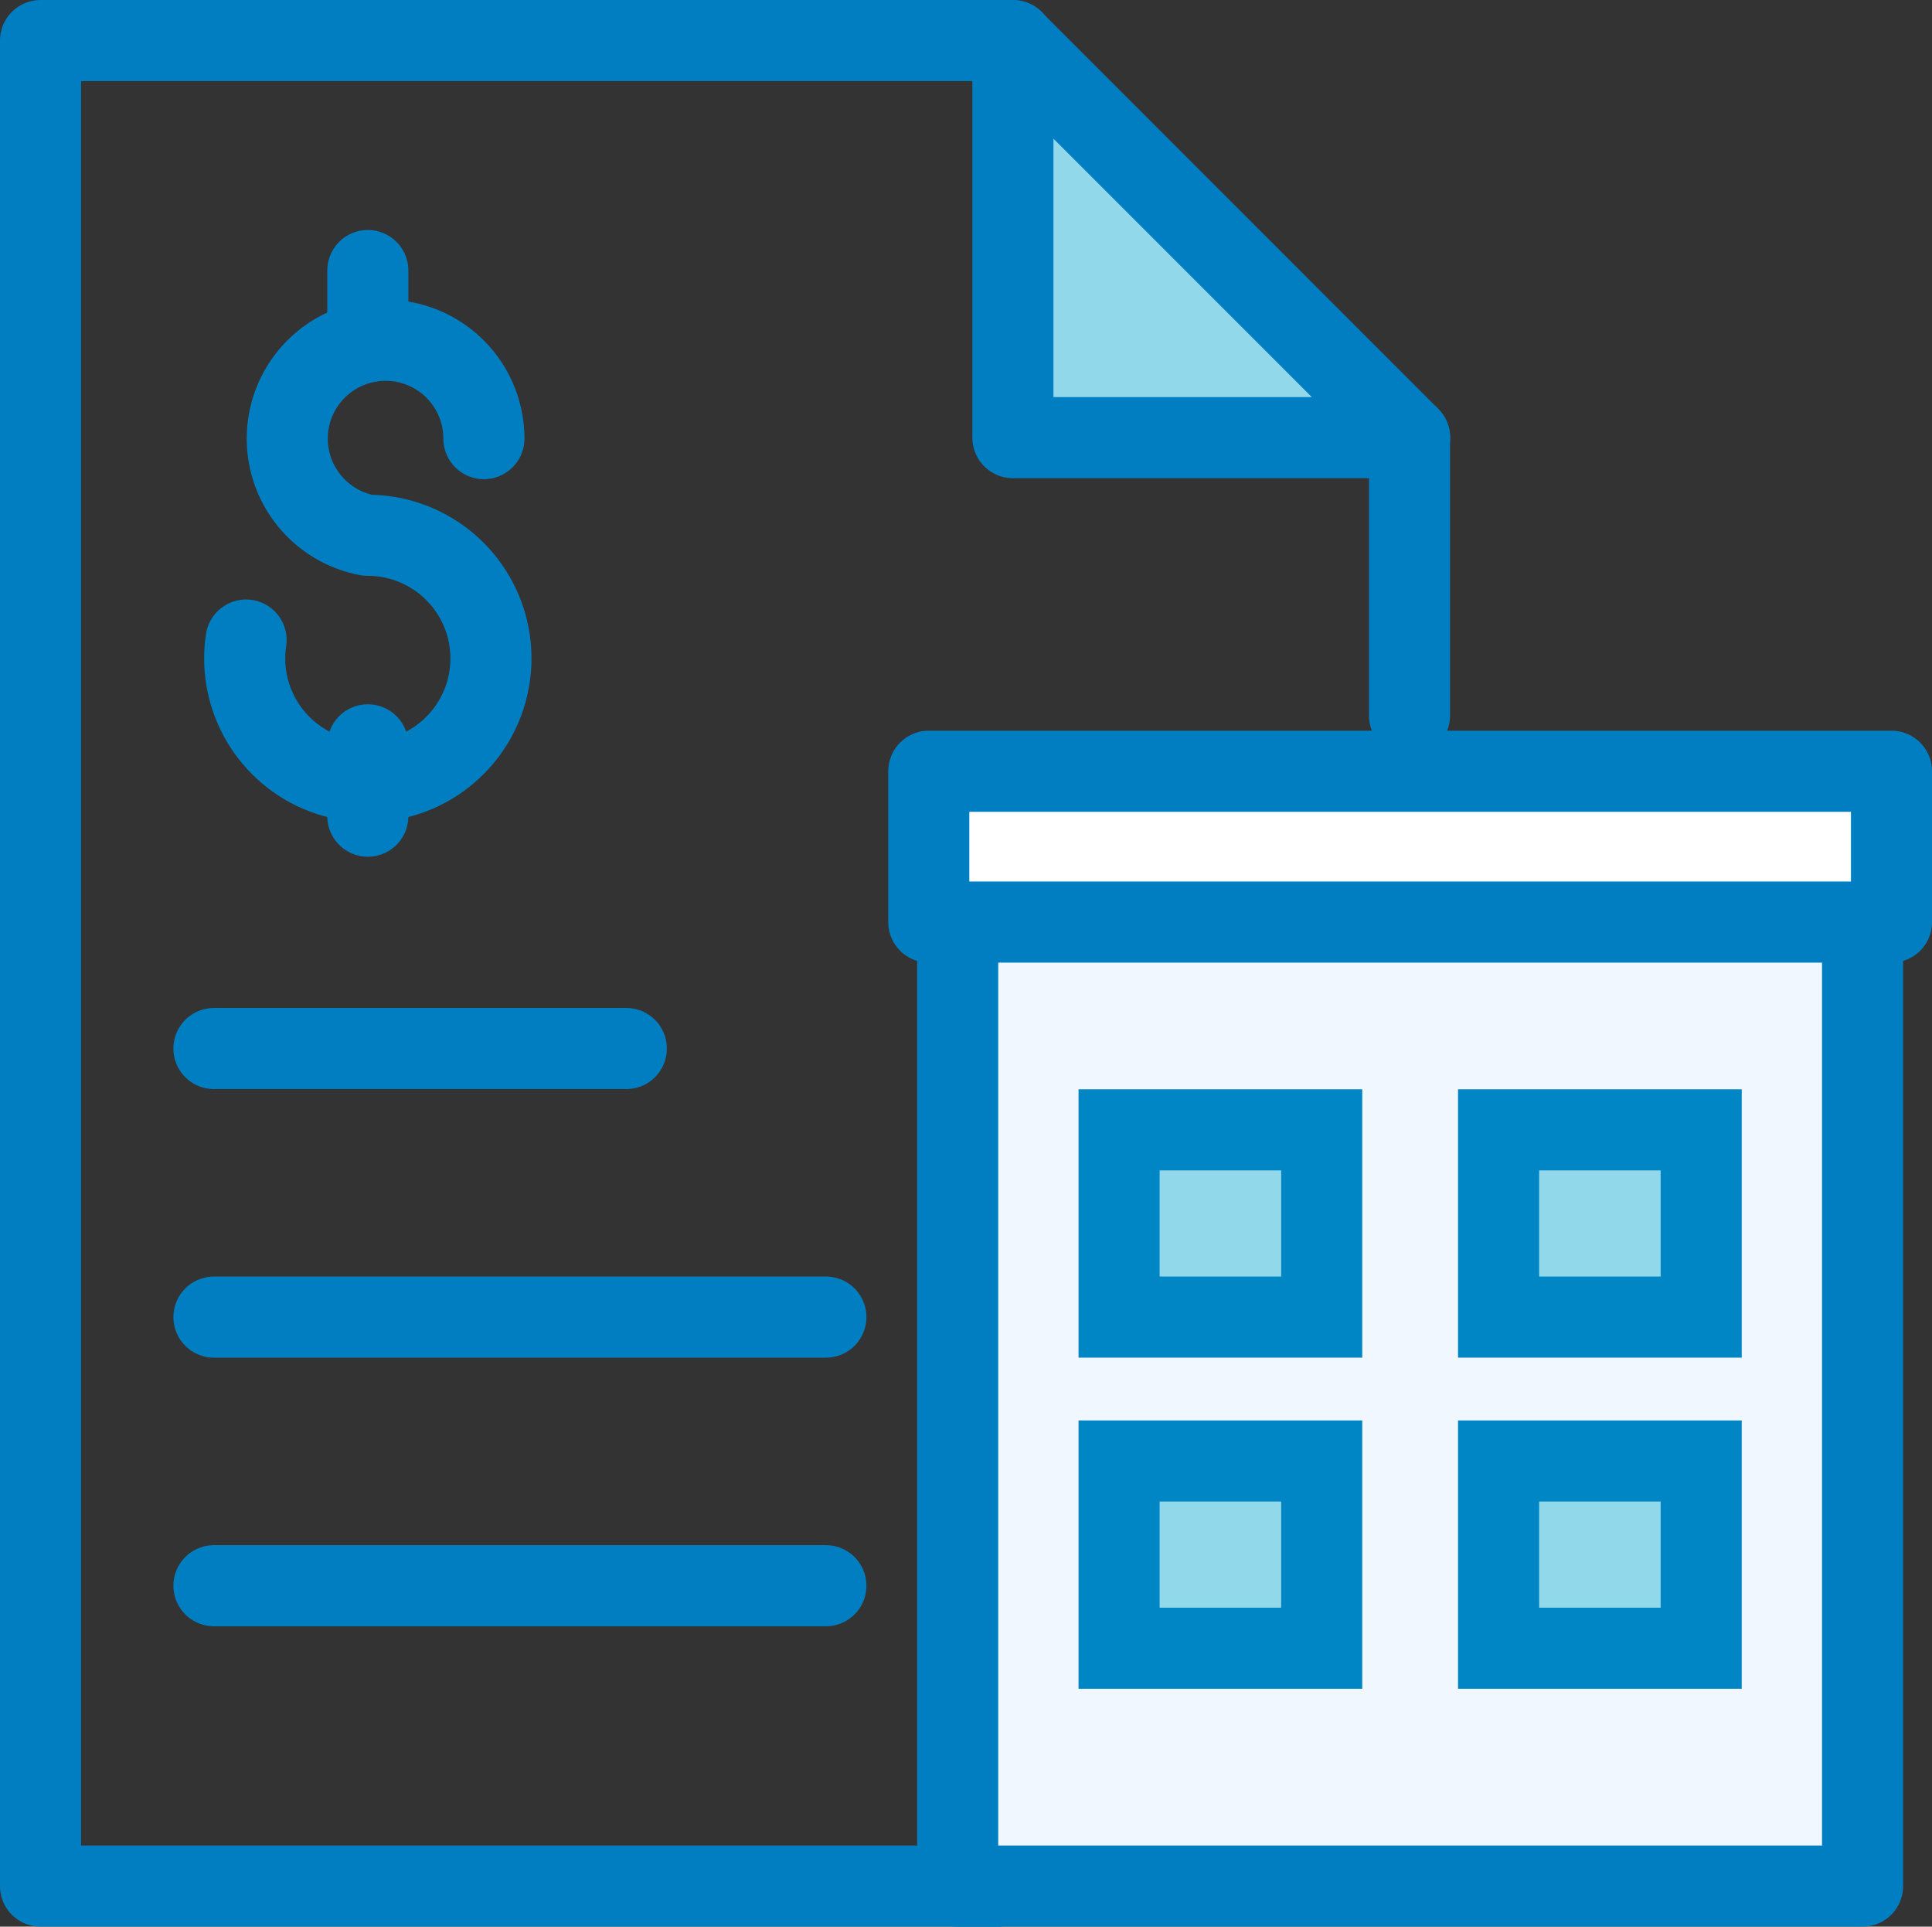
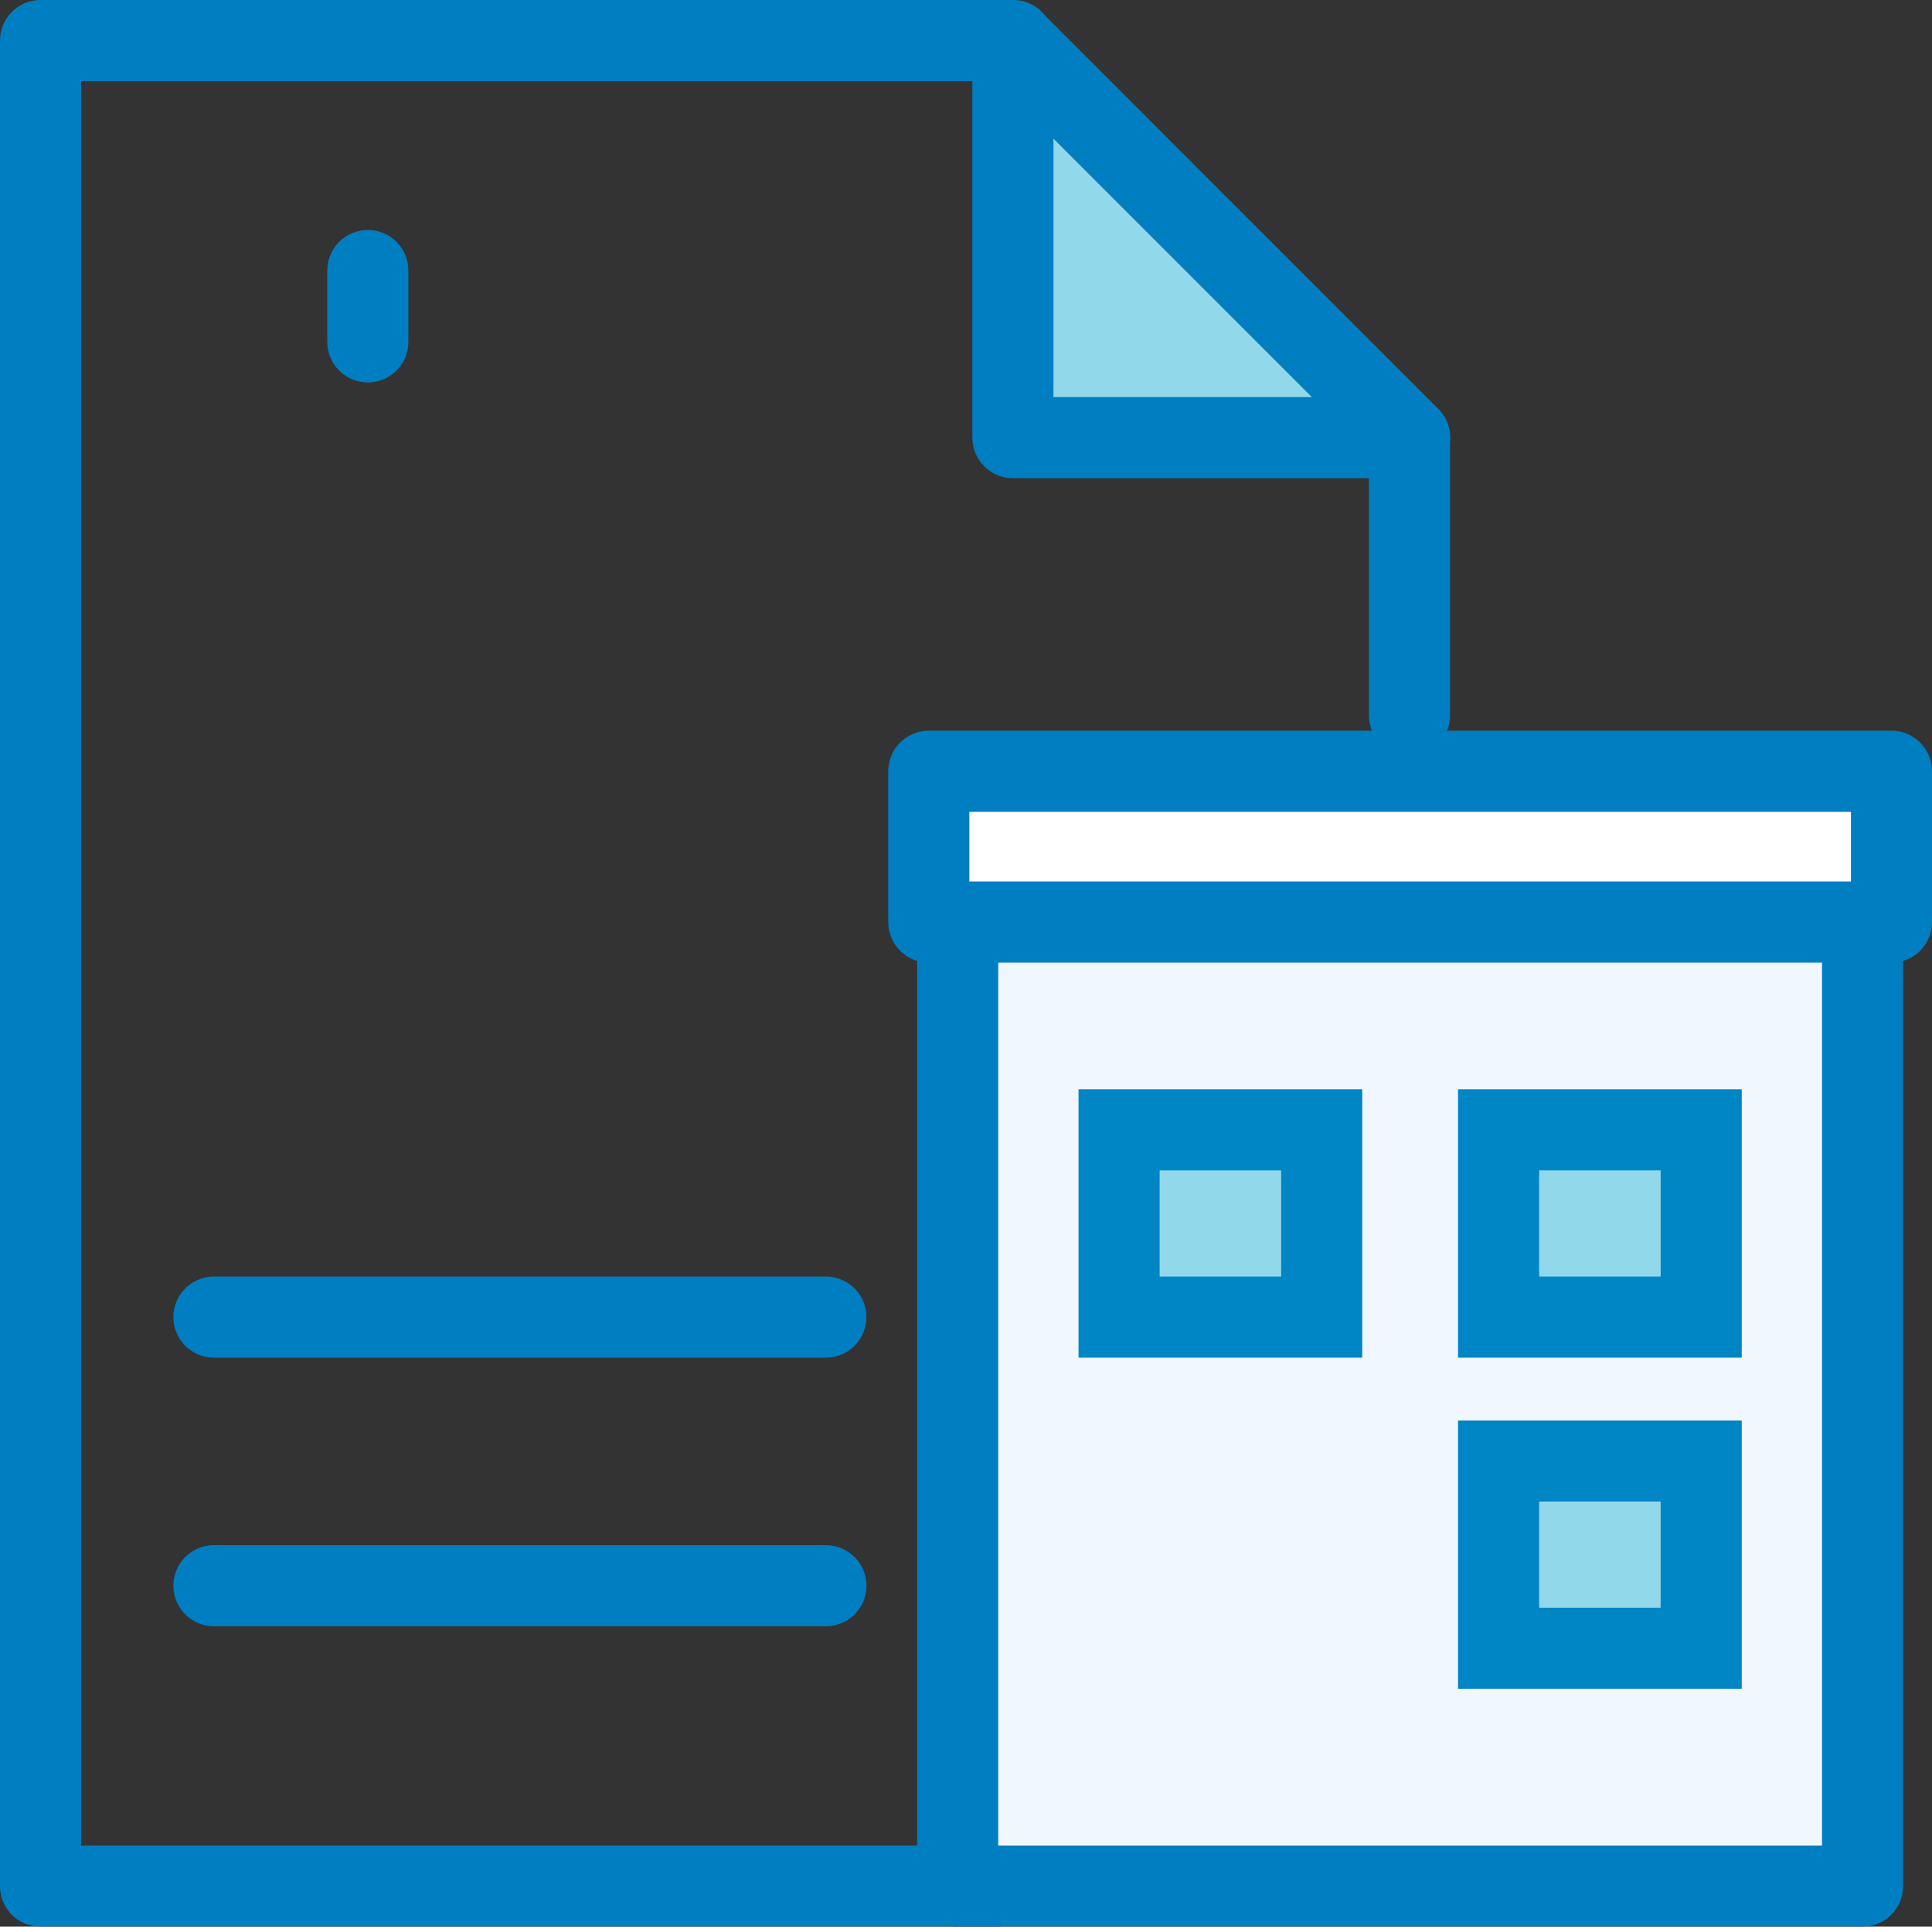
<svg xmlns="http://www.w3.org/2000/svg" width="47.656" height="47.514" viewBox="0 0 47.656 47.514">
  <rect x="0" y="0" width="47.656" height="47.514" fill="#333333" stroke="none" />
  <g id="Group_89602" data-name="Group 89602" transform="translate(-1347.781 -1647.559)">
    <path id="Path_69129" data-name="Path 69129" d="M75.785,200.358H52.171V154.844h23.99l9.778,9.793v6.855Z" transform="translate(1296.61 1493.715)" fill="none" />
    <path id="Path_69130" data-name="Path 69130" d="M68.982,164.636h9.787l-9.787-9.788Z" transform="translate(1303.784 1493.716)" fill="#92d8eb" />
    <g id="Group_89600" data-name="Group 89600" transform="translate(1353.851 1654.231)">
-       <path id="Path_69131" data-name="Path 69131" d="M55.725,167.407a3.037,3.037,0,1,0,3-2.584,2.425,2.425,0,1,1,2.866-2.384" transform="translate(-55.725 -158.294)" fill="none" stroke="#007ec2" stroke-linecap="round" stroke-linejoin="round" stroke-width="2" />
      <line id="Line_869" data-name="Line 869" y2="1.759" transform="translate(3.003)" fill="none" stroke="#007ec2" stroke-linecap="round" stroke-linejoin="round" stroke-width="2" />
-       <line id="Line_870" data-name="Line 870" y2="1.759" transform="translate(3.003 11.697)" fill="none" stroke="#007ec2" stroke-linecap="round" stroke-linejoin="round" stroke-width="2" />
    </g>
    <g id="Group_89601" data-name="Group 89601" transform="translate(1348.781 1648.559)">
      <line id="Line_871" data-name="Line 871" y1="6.855" transform="translate(33.768 9.793)" fill="none" stroke="#007ec2" stroke-linecap="round" stroke-linejoin="round" stroke-width="2" />
      <path id="Path_69132" data-name="Path 69132" d="M76.161,154.844H52.171v45.514H75.785" transform="translate(-52.171 -154.844)" fill="none" stroke="#007ec2" stroke-linecap="round" stroke-linejoin="round" stroke-width="2" />
      <path id="Path_69133" data-name="Path 69133" d="M68.982,164.636h9.787l-9.787-9.788Z" transform="translate(-44.997 -154.843)" fill="none" stroke="#007ec2" stroke-linecap="round" stroke-linejoin="round" stroke-width="2" />
    </g>
    <line id="Line_872" data-name="Line 872" x1="15.095" transform="translate(1353.058 1686.665)" fill="none" stroke="#007ec2" stroke-linecap="round" stroke-linejoin="round" stroke-width="2" />
    <line id="Line_873" data-name="Line 873" x1="15.095" transform="translate(1353.058 1680.041)" fill="none" stroke="#007ec2" stroke-linecap="round" stroke-linejoin="round" stroke-width="2" />
-     <line id="Line_874" data-name="Line 874" x1="10.172" transform="translate(1353.058 1673.417)" fill="none" stroke="#007ec2" stroke-linecap="round" stroke-linejoin="round" stroke-width="2" />
    <rect id="Rectangle_10912" data-name="Rectangle 10912" width="22.32" height="24.732" transform="translate(1371.404 1669.341)" fill="#f0f7ff" />
    <rect id="Rectangle_10914" data-name="Rectangle 10914" width="4.998" height="4.618" transform="translate(1375.385 1675.423)" fill="#92d8eb" stroke="#0085c5" stroke-width="2" />
    <rect id="Rectangle_10915" data-name="Rectangle 10915" width="4.998" height="4.618" transform="translate(1384.746 1675.423)" fill="#92d8eb" stroke="#0085c5" stroke-width="2" />
    <rect id="Rectangle_10917" data-name="Rectangle 10917" width="4.998" height="4.618" transform="translate(1384.746 1680.151)" fill="none" />
-     <rect id="Rectangle_10918" data-name="Rectangle 10918" width="7.714" height="6.2" transform="translate(1378.708 1687.873)" fill="#f0f7ff" />
    <rect id="Rectangle_10920" data-name="Rectangle 10920" width="22.32" height="24.732" transform="translate(1371.404 1669.341)" fill="none" stroke="#007ec2" stroke-linecap="round" stroke-linejoin="round" stroke-width="2" />
    <rect id="Rectangle_10921" data-name="Rectangle 10921" width="23.747" height="3.72" transform="translate(1370.691 1666.579)" fill="#fff" stroke="#007ec2" stroke-linecap="round" stroke-linejoin="round" stroke-width="2" />
-     <rect id="Rectangle_10928" data-name="Rectangle 10928" width="4.998" height="4.618" transform="translate(1375.385 1683.589)" fill="#92d8eb" stroke="#0085c5" stroke-width="2" />
    <rect id="Rectangle_10929" data-name="Rectangle 10929" width="4.998" height="4.618" transform="translate(1384.746 1683.589)" fill="#92d8eb" stroke="#0085c5" stroke-width="2" />
  </g>
</svg>